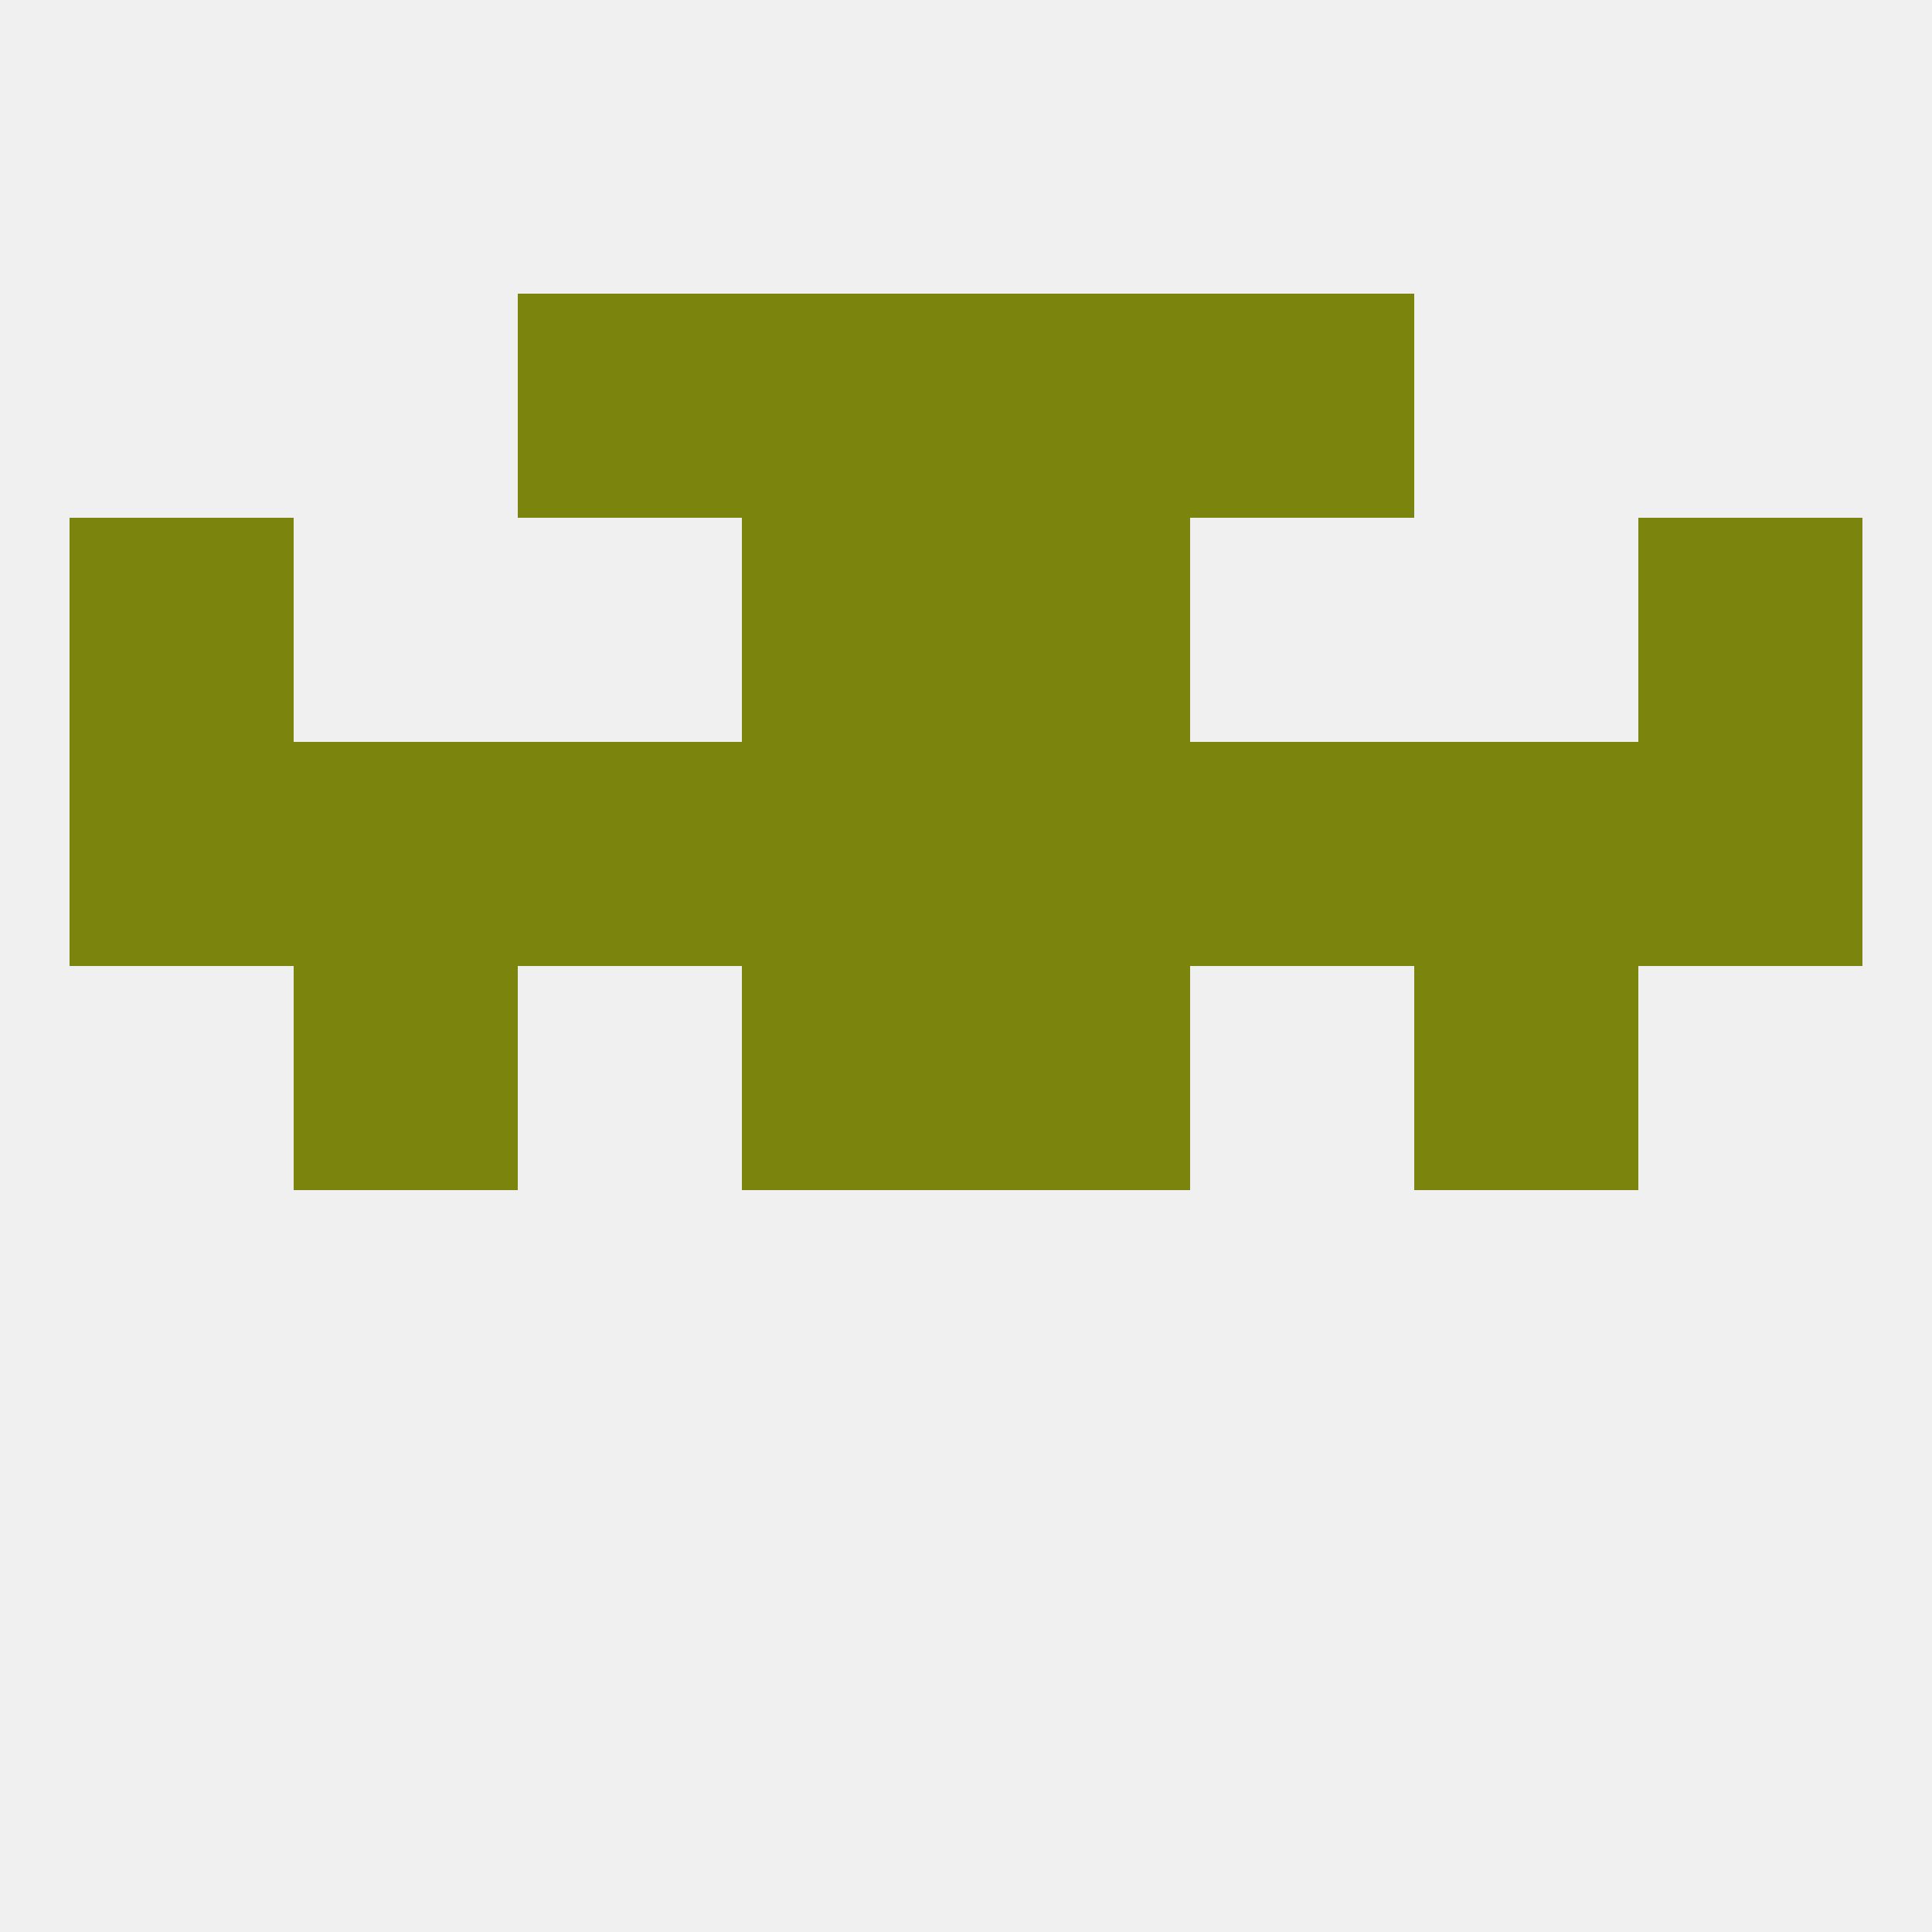
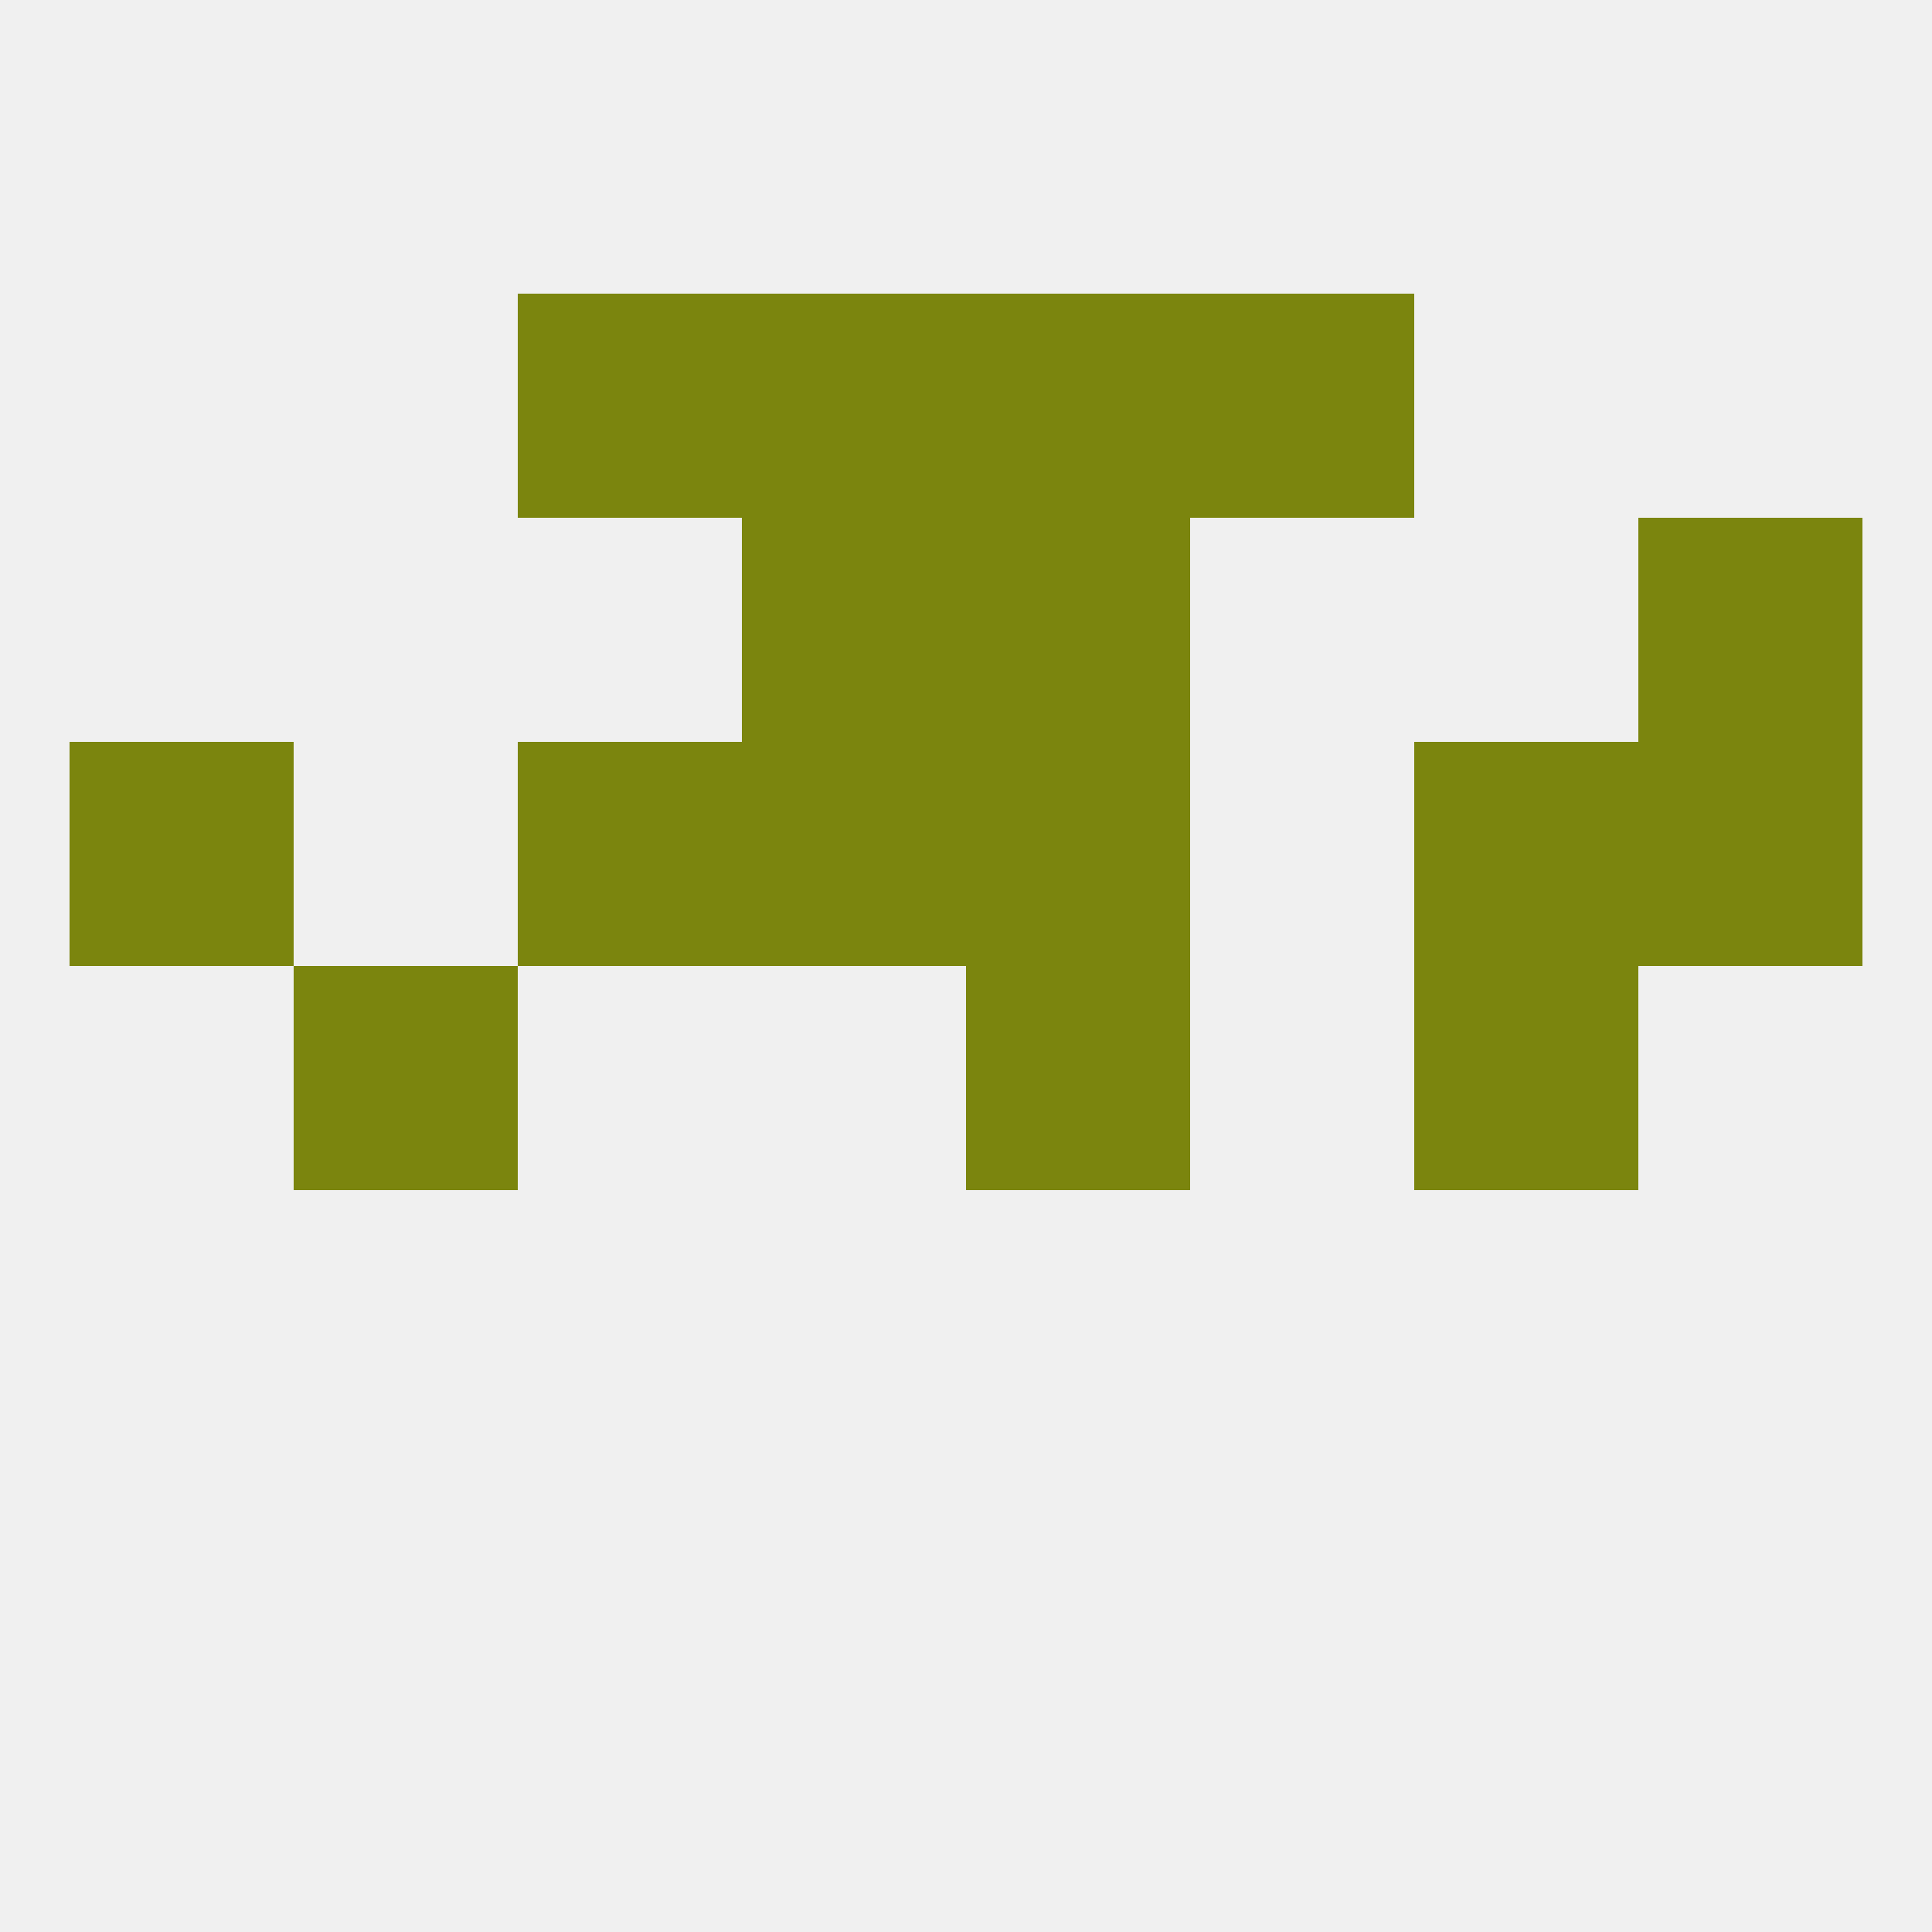
<svg xmlns="http://www.w3.org/2000/svg" version="1.1" baseprofile="full" width="250" height="250" viewBox="0 0 250 250">
  <rect width="100%" height="100%" fill="rgba(240,240,240,255)" />
  <rect x="125" y="96" width="29" height="29" fill="rgba(123,133,14,255)" />
  <rect x="9" y="96" width="29" height="29" fill="rgba(123,133,14,255)" />
  <rect x="212" y="96" width="29" height="29" fill="rgba(123,133,14,255)" />
  <rect x="183" y="96" width="29" height="29" fill="rgba(123,133,14,255)" />
-   <rect x="154" y="96" width="29" height="29" fill="rgba(123,133,14,255)" />
  <rect x="96" y="96" width="29" height="29" fill="rgba(123,133,14,255)" />
-   <rect x="38" y="96" width="29" height="29" fill="rgba(123,133,14,255)" />
  <rect x="67" y="96" width="29" height="29" fill="rgba(123,133,14,255)" />
  <rect x="96" y="67" width="29" height="29" fill="rgba(123,133,14,255)" />
  <rect x="125" y="67" width="29" height="29" fill="rgba(123,133,14,255)" />
-   <rect x="9" y="67" width="29" height="29" fill="rgba(123,133,14,255)" />
  <rect x="212" y="67" width="29" height="29" fill="rgba(123,133,14,255)" />
  <rect x="67" y="38" width="29" height="29" fill="rgba(123,133,14,255)" />
  <rect x="154" y="38" width="29" height="29" fill="rgba(123,133,14,255)" />
  <rect x="96" y="38" width="29" height="29" fill="rgba(123,133,14,255)" />
  <rect x="125" y="38" width="29" height="29" fill="rgba(123,133,14,255)" />
-   <rect x="96" y="125" width="29" height="29" fill="rgba(123,133,14,255)" />
  <rect x="125" y="125" width="29" height="29" fill="rgba(123,133,14,255)" />
  <rect x="38" y="125" width="29" height="29" fill="rgba(123,133,14,255)" />
  <rect x="183" y="125" width="29" height="29" fill="rgba(123,133,14,255)" />
</svg>